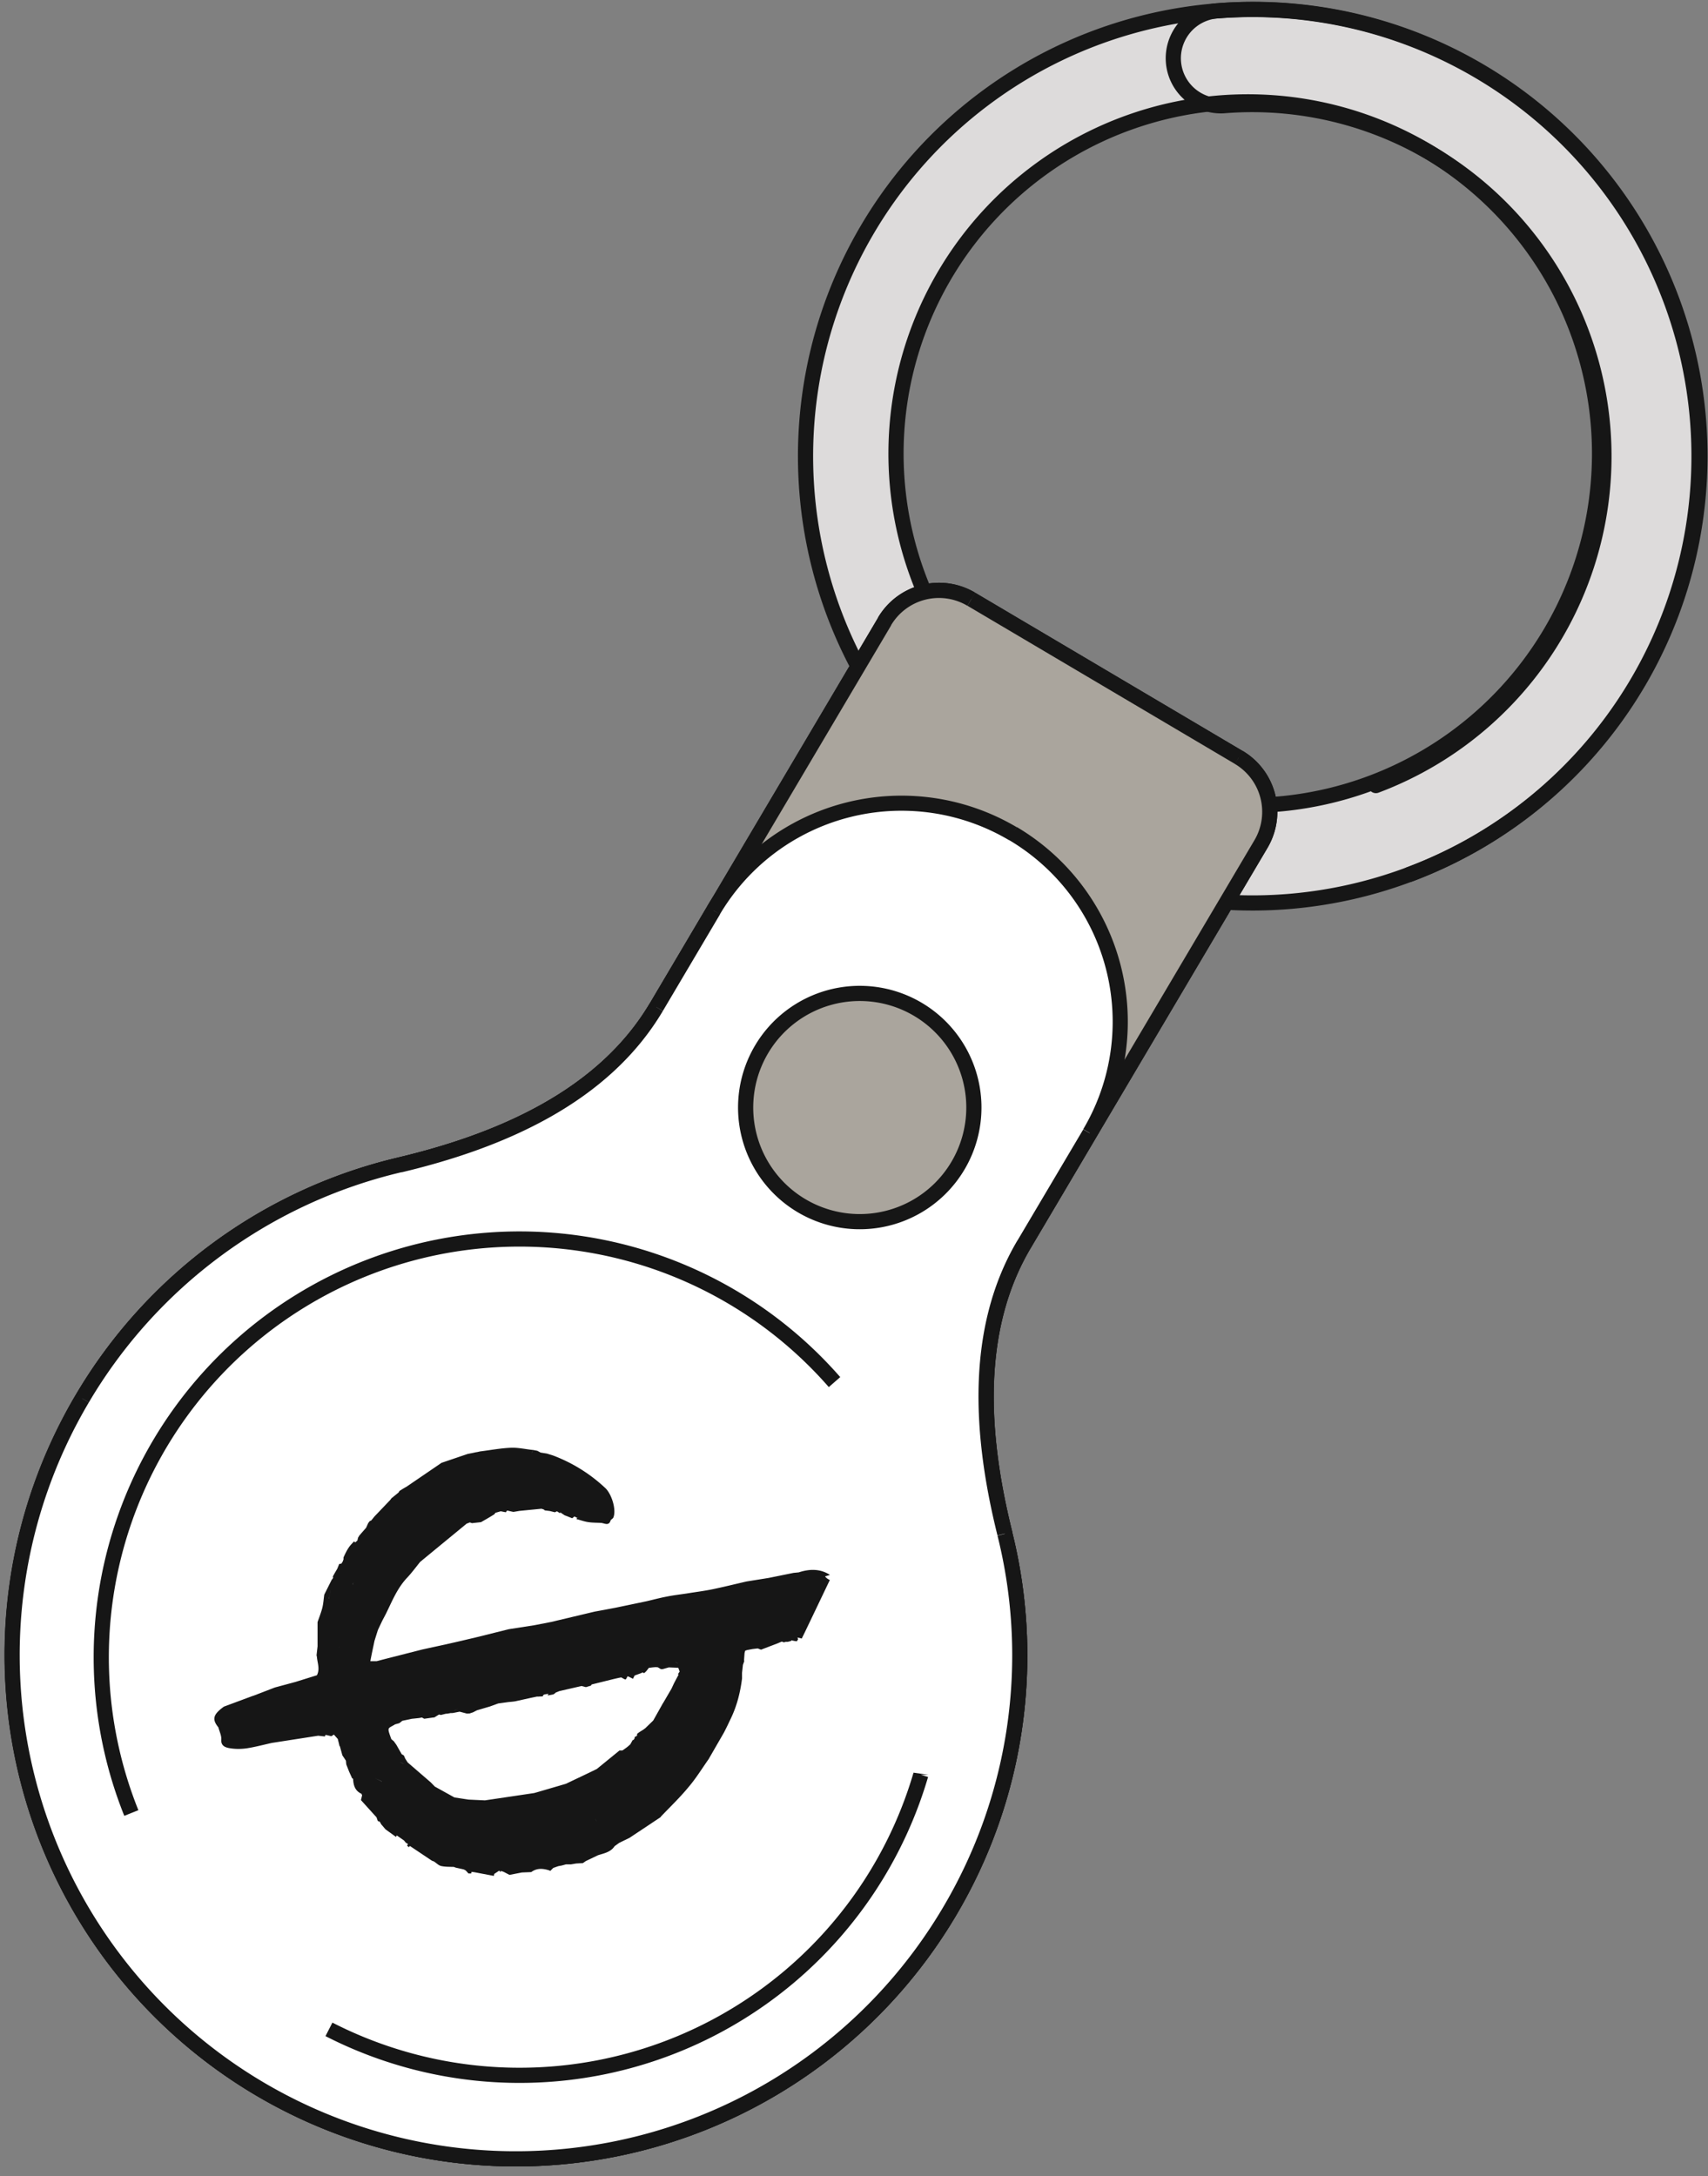
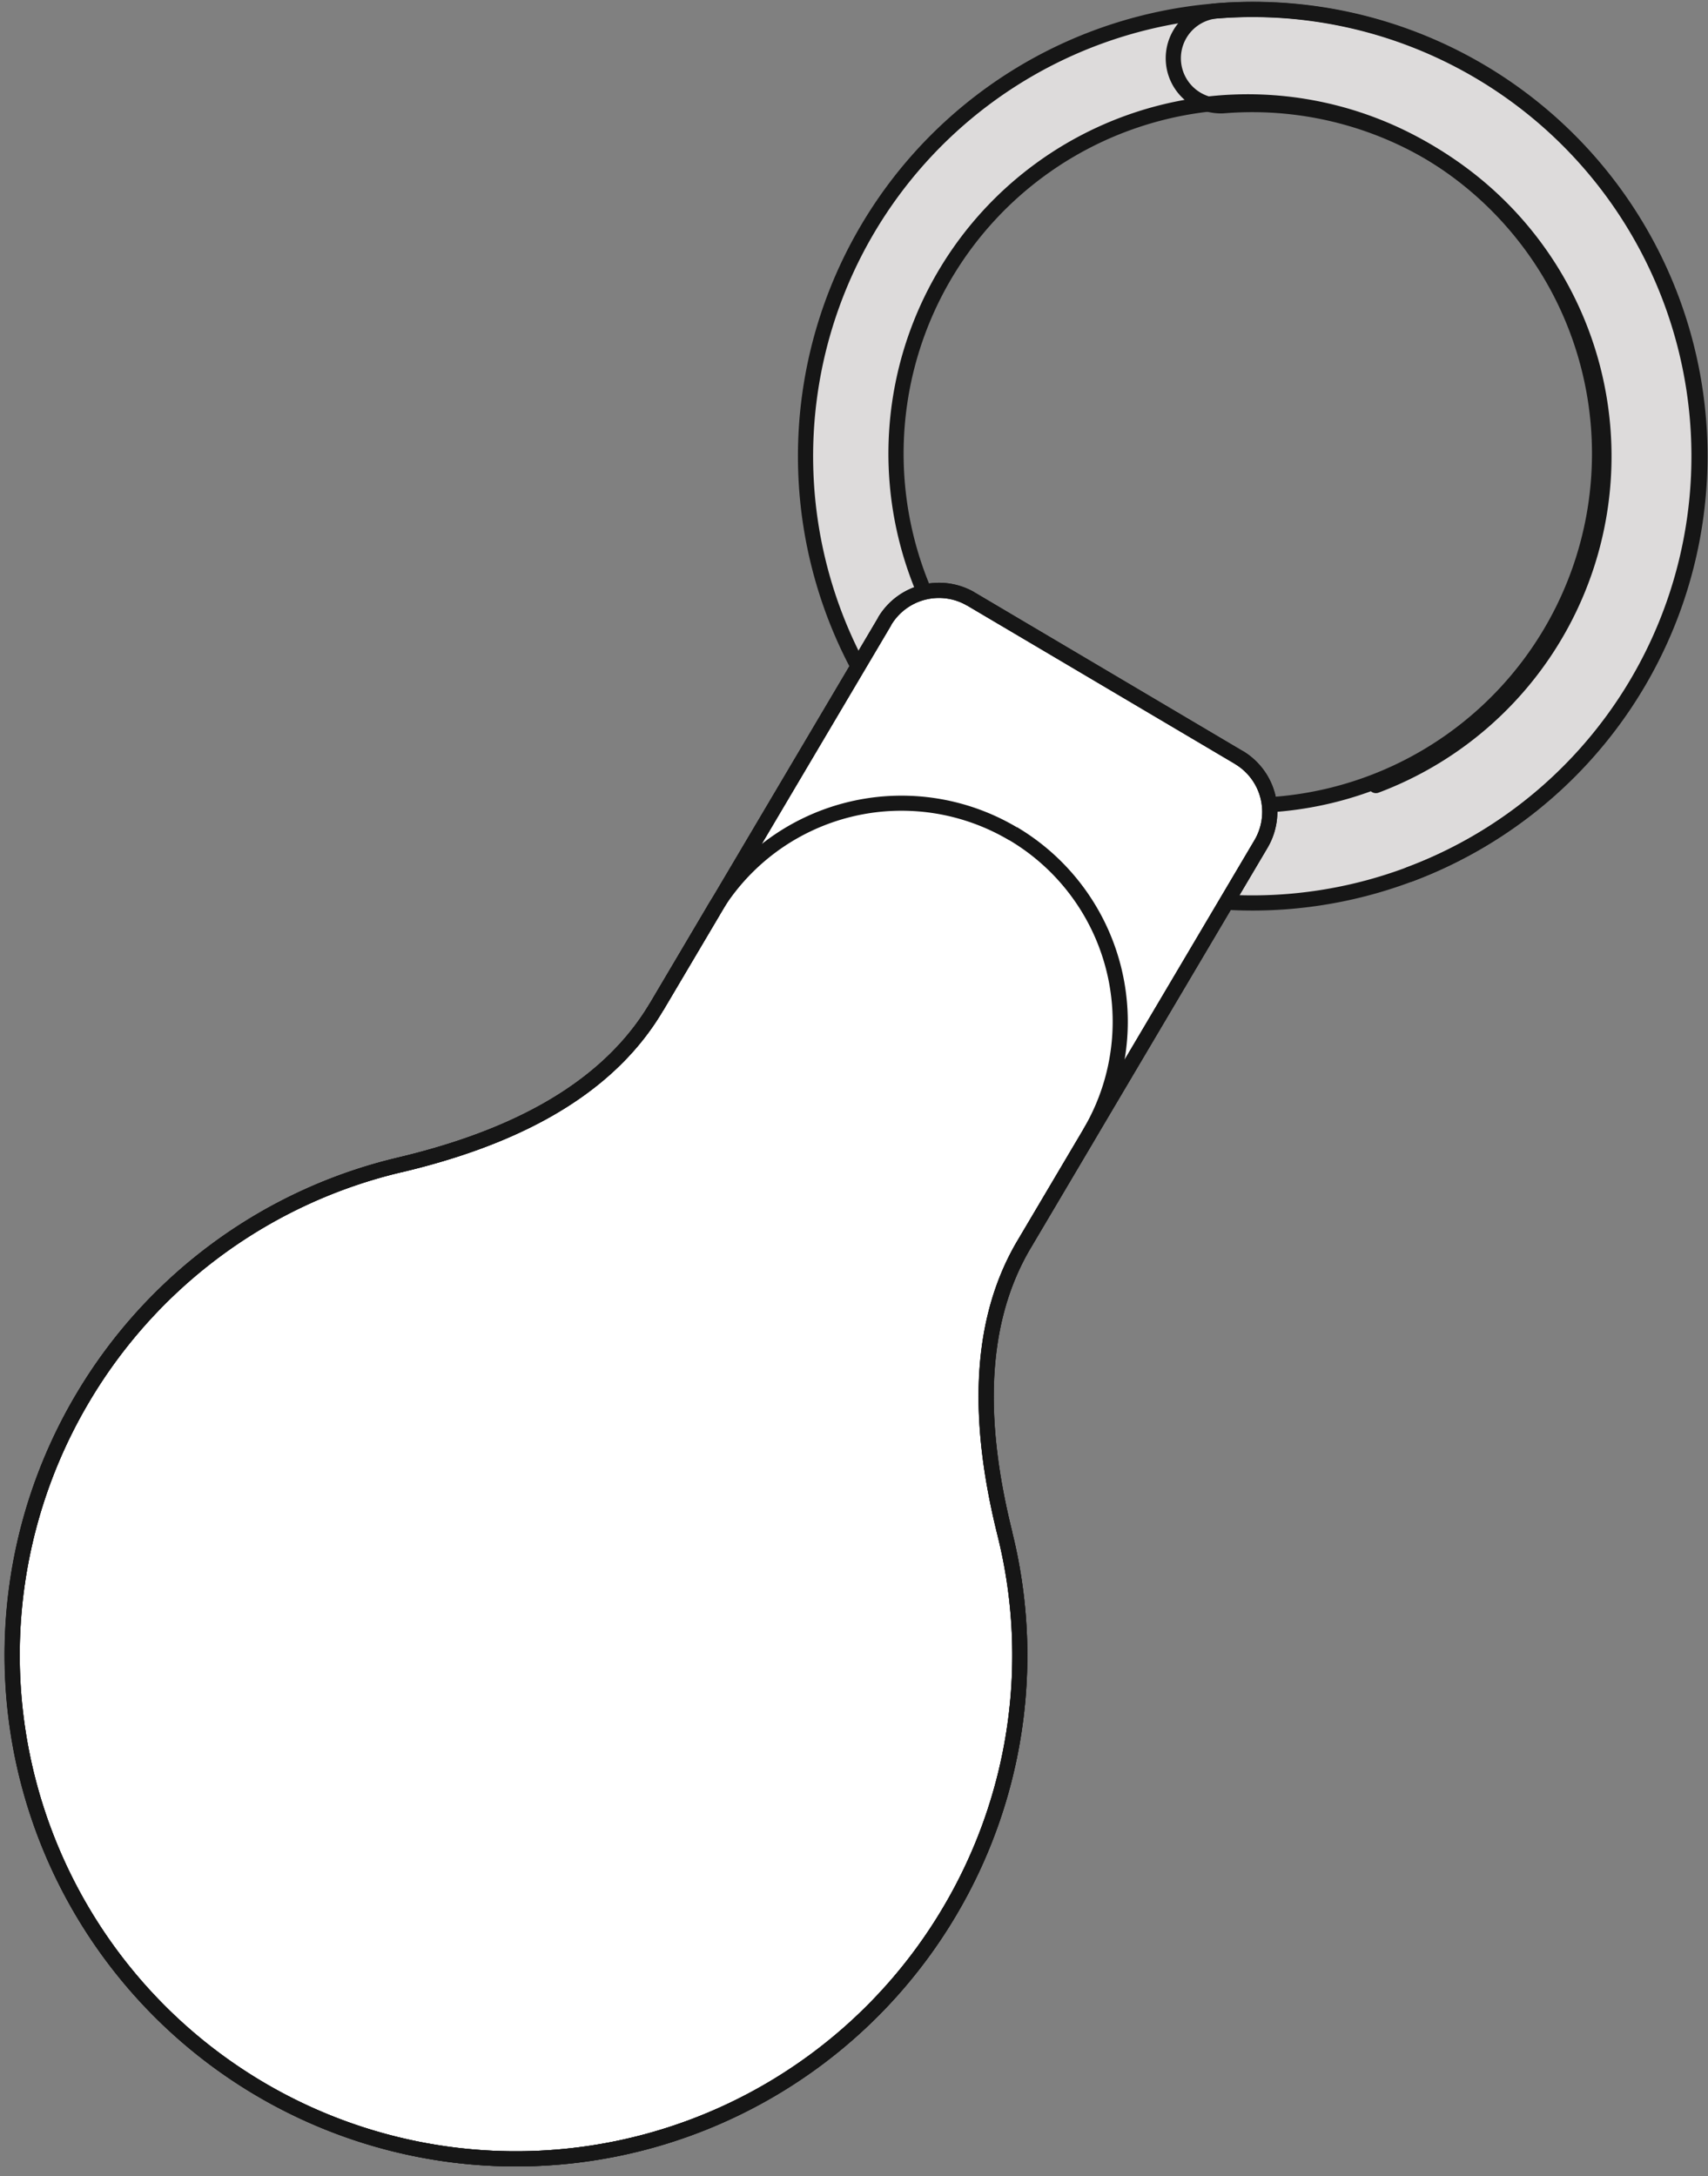
<svg xmlns="http://www.w3.org/2000/svg" viewBox="0 0 135 172" fill="none">
  <rect x="0" y="0" width="135" height="172" fill="#808080" stroke="none" />
  <path fill-rule="evenodd" clip-rule="evenodd" d="M113.14 12.14a27.8 27.8 0 1 0-29.03 47.43 27.8 27.8 0 0 0 29.03-47.43Zm-44.55 5.94a35.31 35.31 0 1 1 60.78 35.96 35.31 35.31 0 0 1-60.78-35.96Z" fill="#DDDBDB" stroke="#161616" stroke-width="1.2" />
  <path d="M111.39 69.12A35.3 35.3 0 0 0 96.06.87a3.76 3.76 0 0 0 .62 7.49 27.8 27.8 0 0 1 12.07 53.73" stroke="#161616" stroke-width="1.2" stroke-linecap="round" />
  <path fill-rule="evenodd" clip-rule="evenodd" d="M76.76 47.36a5 5 0 0 0-6.84 1.76L51.88 79.6c-4.2 7.08-12.28 10.58-20.28 12.47a39.82 39.82 0 1 0 47.82 29.16c-1.9-7.67-2.51-16.07 1.51-22.87l18.73-31.64a5.01 5.01 0 0 0-1.76-6.85L76.76 47.36Z" fill="#fff" />
  <path d="m76.76 47.36.31-.52-.3.52h-.01Zm21.14 12.5-.3.52.3-.51v-.01ZM70.43 49.42a4.4 4.4 0 0 1 6.03-1.54l.61-1.04a5.6 5.6 0 0 0-7.67 1.97l1.03.61ZM52.4 79.91l18.04-30.49-1.03-.61L51.37 79.3l1.03.6v.01ZM7.03 110.84a39.1 39.1 0 0 1 24.72-18.19l-.28-1.16A40.3 40.3 0 0 0 6 110.23l1.03.61Zm13.78 53.73a39.22 39.22 0 0 1-13.78-53.73l-1.03-.6a40.42 40.42 0 0 0 14.2 55.36l.61-1.03Zm53.72-13.78a39.22 39.22 0 0 1-53.72 13.78l-.61 1.03a40.42 40.42 0 0 0 55.37-14.2l-1.04-.61Zm4.32-29.42c2.5 10 .94 20.56-4.32 29.42l1.04.61c5.41-9.13 7-20.02 4.43-30.32l-1.16.3.01-.01Zm20.3-54.96L80.43 98.05l1.03.61 18.72-31.64-1.03-.61Zm-1.55-6.03a4.4 4.4 0 0 1 1.55 6.03l1.03.61a5.6 5.6 0 0 0-1.96-7.67l-.61 1.03h-.01Zm-21.13-12.5 21.14 12.5.6-1.03-21.13-12.5-.61 1.03Zm3.54 73.2c-1.9-7.62-2.45-15.83 1.45-22.42l-1.03-.6c-4.15 7-3.5 15.6-1.58 23.31l1.16-.29ZM51.36 79.3c-4.06 6.85-11.94 10.3-19.9 12.19l.28 1.16c8.04-1.9 16.34-5.45 20.65-12.74l-1.03-.61Z" fill="#161616" />
-   <path fill-rule="evenodd" clip-rule="evenodd" d="M76.76 47.36a5 5 0 0 0-6.84 1.76L51.88 79.6c-4.2 7.08-12.28 10.58-20.28 12.47a39.82 39.82 0 1 0 47.82 29.16c-1.9-7.67-2.51-16.07 1.51-22.87l18.73-31.64a5.01 5.01 0 0 0-1.76-6.85L76.76 47.36Z" fill="#AAA59D" />
-   <path d="m76.76 47.36.31-.52-.3.52h-.01Zm21.14 12.5-.3.52.3-.51v-.01ZM70.43 49.42a4.4 4.4 0 0 1 6.03-1.54l.61-1.04a5.6 5.6 0 0 0-7.67 1.97l1.03.61ZM52.4 79.91l18.04-30.49-1.03-.61L51.37 79.3l1.03.6v.01ZM7.03 110.84a39.1 39.1 0 0 1 24.72-18.19l-.28-1.16A40.3 40.3 0 0 0 6 110.23l1.03.61Zm13.78 53.73a39.22 39.22 0 0 1-13.78-53.73l-1.03-.6a40.42 40.42 0 0 0 14.2 55.36l.61-1.03Zm53.72-13.78a39.22 39.22 0 0 1-53.72 13.78l-.61 1.03a40.42 40.42 0 0 0 55.37-14.2l-1.04-.61Zm4.32-29.42c2.5 10 .94 20.56-4.32 29.42l1.04.61c5.41-9.13 7-20.02 4.43-30.32l-1.16.3.01-.01Zm20.3-54.96L80.43 98.05l1.03.61 18.72-31.64-1.03-.61Zm-1.55-6.03a4.4 4.4 0 0 1 1.55 6.03l1.03.61a5.6 5.6 0 0 0-1.96-7.67l-.61 1.03h-.01Zm-21.13-12.5 21.14 12.5.6-1.03-21.13-12.5-.61 1.03Zm3.54 73.2c-1.9-7.62-2.45-15.83 1.45-22.42l-1.03-.6c-4.15 7-3.5 15.6-1.58 23.31l1.16-.29ZM51.36 79.3c-4.06 6.85-11.94 10.3-19.9 12.19l.28 1.16c8.04-1.9 16.34-5.45 20.65-12.74l-1.03-.61Z" fill="#161616" />
-   <path fill-rule="evenodd" clip-rule="evenodd" d="M80.06 65.9a17.28 17.28 0 0 0-23.67 6.07l-4.52 7.63C47.69 86.68 39.6 90.18 31.6 92.07a39.82 39.82 0 1 0 47.82 29.16c-1.9-7.67-2.51-16.07 1.51-22.87l5.2-8.8a17.28 17.28 0 0 0-6.07-23.66Z" fill="#fff" />
+   <path d="m76.76 47.36.31-.52-.3.52h-.01Zm21.14 12.5-.3.52.3-.51v-.01ZM70.43 49.42a4.4 4.4 0 0 1 6.03-1.54l.61-1.04a5.6 5.6 0 0 0-7.67 1.97l1.03.61ZM52.4 79.91l18.04-30.49-1.03-.61L51.37 79.3l1.03.6v.01ZM7.03 110.84a39.1 39.1 0 0 1 24.72-18.19l-.28-1.16A40.3 40.3 0 0 0 6 110.23l1.03.61Zm13.78 53.73a39.22 39.22 0 0 1-13.78-53.73l-1.03-.6a40.42 40.42 0 0 0 14.2 55.36l.61-1.03m53.72-13.78a39.22 39.22 0 0 1-53.72 13.78l-.61 1.03a40.42 40.42 0 0 0 55.37-14.2l-1.04-.61Zm4.32-29.42c2.5 10 .94 20.56-4.32 29.42l1.04.61c5.41-9.13 7-20.02 4.43-30.32l-1.16.3.01-.01Zm20.3-54.96L80.43 98.05l1.03.61 18.72-31.64-1.03-.61Zm-1.55-6.03a4.4 4.4 0 0 1 1.55 6.03l1.03.61a5.6 5.6 0 0 0-1.96-7.67l-.61 1.03h-.01Zm-21.13-12.5 21.14 12.5.6-1.03-21.13-12.5-.61 1.03Zm3.54 73.2c-1.9-7.62-2.45-15.83 1.45-22.42l-1.03-.6c-4.15 7-3.5 15.6-1.58 23.31l1.16-.29ZM51.36 79.3c-4.06 6.85-11.94 10.3-19.9 12.19l.28 1.16c8.04-1.9 16.34-5.45 20.65-12.74l-1.03-.61Z" fill="#161616" />
  <path d="m56.4 71.97-.53-.3.52.3h.01Zm.5.3a16.68 16.68 0 0 1 22.86-5.86l.6-1.03a17.88 17.88 0 0 0-24.49 6.28l1.04.61h-.01Zm-4.51 7.64 4.52-7.64-1.04-.6-4.51 7.63 1.03.6v.01ZM7.02 110.85a39.1 39.1 0 0 1 24.72-18.2l-.28-1.16A40.3 40.3 0 0 0 6 110.23l1.03.62h-.01Zm13.78 53.72a39.22 39.22 0 0 1-13.78-53.72l-1.03-.62a40.42 40.42 0 0 0 14.2 55.37l.61-1.03Zm53.72-13.78a39.22 39.22 0 0 1-53.72 13.78l-.61 1.03a40.42 40.42 0 0 0 55.37-14.2l-1.04-.61Zm4.32-29.42c2.5 10 .94 20.56-4.32 29.42l1.04.61A40.29 40.29 0 0 0 80 121.08l-1.16.3v-.01Zm6.78-32.1-5.2 8.78 1.03.61 5.2-8.79-1.03-.6ZM79.76 66.4a16.68 16.68 0 0 1 5.86 22.85l1.03.61a17.88 17.88 0 0 0-6.28-24.49l-.61 1.03Zm.24 54.67c-1.9-7.63-2.45-15.83 1.45-22.42l-1.03-.61c-4.15 7-3.5 15.61-1.58 23.32l1.16-.29ZM51.36 79.3c-4.06 6.85-11.94 10.3-19.9 12.19l.28 1.17c8.04-1.91 16.33-5.46 20.65-12.75l-1.03-.61Z" fill="#161616" />
-   <path d="M10.38 143.3a33.06 33.06 0 0 1 55.58-34.06m6.82 31.04A33.05 33.05 0 0 1 26 160.4" stroke="#161616" stroke-width="1.2" />
-   <path d="M63.13 95.16a9.02 9.02 0 1 0 9.18-15.52 9.02 9.02 0 0 0-9.18 15.52Z" fill="#AAA59D" stroke="#161616" stroke-width="1.2" />
-   <path d="m65.2 124.6.4-.12c-.78-.5-1.61-.48-2.47-.2l-.41.04-1.97.4L59 125c-.91.21-1.83.44-2.76.63-.65.13-1.31.21-1.97.32-.54.08-1.07.14-1.6.25-.53.1-1.04.24-1.56.36l-2.44.51-.95.18-.71.13-3.45.82-1.34.26-2 .31-2.61.65-1.36.32-1.1.25-1.75.38-3.06.78-.57.15h-.5c.1-.54.22-1.08.33-1.61l.27-.86.34-.72.3-.57c.49-1 .9-2.04 1.7-2.87.35-.38.67-.81 1-1.22l3.67-3.02.26-.1.16.06.72-.08c.35-.2.7-.4 1.05-.62l.09-.12.42-.12.4.08.1-.14.4.09.1.02.48-.08 1.74-.17.18.06.08.07.4.05.4.1.16-.08.25.16v-.08l.18.12.18.12.19.07.4.16c.07-.04.12-.09.18-.14l.2.1c.17-.01.33-.05.49-.06-.16.01-.32.04-.48.07l-.04.1c.32.08.63.2.95.24.33.05.67.04 1.01.06.28.04.61.26.74-.22.07-.07.19-.14.22-.23.23-.62-.14-1.8-.62-2.28a12.4 12.4 0 0 0-4.16-2.6l-.48-.15-.5-.08-.26-.14-.31-.06c-.59-.06-1.18-.2-1.76-.18-.82.03-1.64.19-2.46.29l-.22.05-.13.02-.13.03-.5.1-2.06.7-2.77 1.89c-.19.1-.37.22-.55.33l-.08.13-.37.3a.1.1 0 0 0-.05.05l-.12.08-.12.16-1.24 1.3-.26.32-.12.05-.12.16-.16.36-.54.62-.1.17-.05.22-.17.15-.1-.08c-.14.16-.31.32-.43.51-.16.24-.28.5-.4.76v.15l-.06.17-.11.17c-.06 0-.11.02-.17.03l-.15.37-.2.34-.15.27.02.11c-.03.06-.08.12-.12.17l-.58 1.16c-.05.35-.07.7-.15 1.03-.1.39-.25.76-.38 1.14v1.92l-.08.7.03.14c.04.48.25.95 0 1.44l-1.7.53-1.63.44-1.66.64-.1.03-2.26.84c-.86.62-.96 1-.44 1.64.08.32.25.64.23.95-.04.5.3.63.63.69.44.08.9.08 1.35.02.67-.1 1.34-.28 2.01-.43l3.67-.57.53.06.03-.12c.03.02.05.02.07 0l.41.1.2-.13.31.35c.04.19.1.37.13.56h.03l.2.73.28.42.03.3.22.56.24.53.08.05c.02.5.15.95.66 1.18l.05.12-.09.38 1.23 1.36.1.29.16.06.11.2.34.4.83.6.06-.12.57.4.15.18.16.09-.06.16.16.1.05-.1 1.75 1.17.16.06c.05-.07.09-.16.13-.24l-.13.24c.2.13.36.31.57.36.32.07.66.06 1 .07l.16.06.41.09.22.05.15.08.22.24h.21l.03-.13.23.03 1.53.29.04-.16.38-.25.14.11c0-.03 0-.07-.02-.1l.24.08.19.1.27.14.98-.19.74-.03c.45-.34.94-.29 1.44-.13l.06.04.24-.24.4-.14.27-.05.33-.09h.4l.41-.07.53-.03.23-.16.96-.46c.49-.16 1-.24 1.32-.72l.36-.26.82-.4 2.45-1.63.02-.04c.74-.78 1.52-1.52 2.2-2.35.58-.68 1.06-1.46 1.58-2.2l1.2-2.08c.19-.36.36-.72.53-1.08.5-1.02.77-2.1.91-3.21v-.45l.07-.63.1-.28-.01-.12.04-.54.05-.18.15-.05.42-.08.42-.05.26.1 1.05-.4c.2-.07.4-.16.59-.24l.17.06.14-.04h.16l.28-.07-.01-.03.01-.02.35.07h.1l.09-.16-.05-.13.34.08.24-.49.69-1.44 1.29-2.7a.9.9 0 0 1-.37-.27v-.02l-.02.01Zm-23.09-9.88-.11.15.1-.15h.01ZM26 126.35l.14-.72c-.04.24-.1.48-.13.72H26Zm1.8-3.7.05-.16.13-.42.07.04-.07-.04-.13.42-.06.17.01-.01Zm.07 2.59.07-.18-.06.18h-.01Zm-1.22 4.84.16.09-.02.09.02-.1-.16-.08Zm24.43 1.57c.3-.11.47-.27.57-.48a1 1 0 0 1-.56.47l-.01.01ZM35.9 135.2l.33-.16-.32.16h-.01Zm-5.72 5.61-.53-.26.53.25v.01Zm1.75-1.38-.35-.17c.11.05.23.1.35.17Zm15.12 4.35.17.24-.18-.25.01.01Zm5.36-9.18-.74 1.32-.04.07-.62.6-.16.12-.32.2-.17.13-.01.15-.2.12.02.1-.04.01c-.02.03-.02.06-.02.09l-.1.02-.19.34c-.11.1-.22.2-.33.28l-.3.21h-.23l-1.04.85-.75.61c-.81.4-1.63.78-2.44 1.17l-2.36.69h-.01l-.13.04-3.9.58-1.29-.06-1.12-.17-1.55-.86-.32-.33-1.83-1.58-.19-.3-.11-.25-.17-.1-.42-.74-.2-.28-.2-.17c-.36-1-.29-.8.3-1.17l.33-.09.24-.19.48-.1.28-.06.21-.02.37-.04.21-.04.18.1.71-.1h.08l.37-.23c.06 0 .1.02.16.03l.4-.1h.09l.27-.05h.08c.1 0 .19-.02.28-.04l.36-.07.57.15.22-.01.27-.09.31-.16 1.02-.3.66-.24.8-.11c.19-.02.37-.03.54-.06l1.27-.28.48-.1v-.11.12l.43-.02.03-.1.12-.06.3-.04-.07.13.47-.09.1-.08.02-.02.03.02s0-.04.02-.06l.3-.12 1.75-.4.34.09.4-.12.05-.09 1.78-.44.35-.08.21-.04.27.15c.03 0 .06 0 .09.02.04-.08.1-.16.13-.25l.08.01.36.18.13-.26.14-.05.44-.16v-.04l.18.06.16-.15.21-.27c.1 0 .19-.02.29-.03l.22-.02.19.01.25.15h.13l.49-.14.73-.31c-.1-.05-.2-.14-.29-.13.1-.01.2.08.3.13l.16.07-.17-.08-.73.32.75.03.11.3-.13.19.01.04h.04l-.1.19-.26.49-.21.45-.66 1.13v-.01Zm-.15.6c.08-.02.16-.01.23-.04-.07.03-.15.02-.23.03v.01Z" fill="#161616" />
</svg>